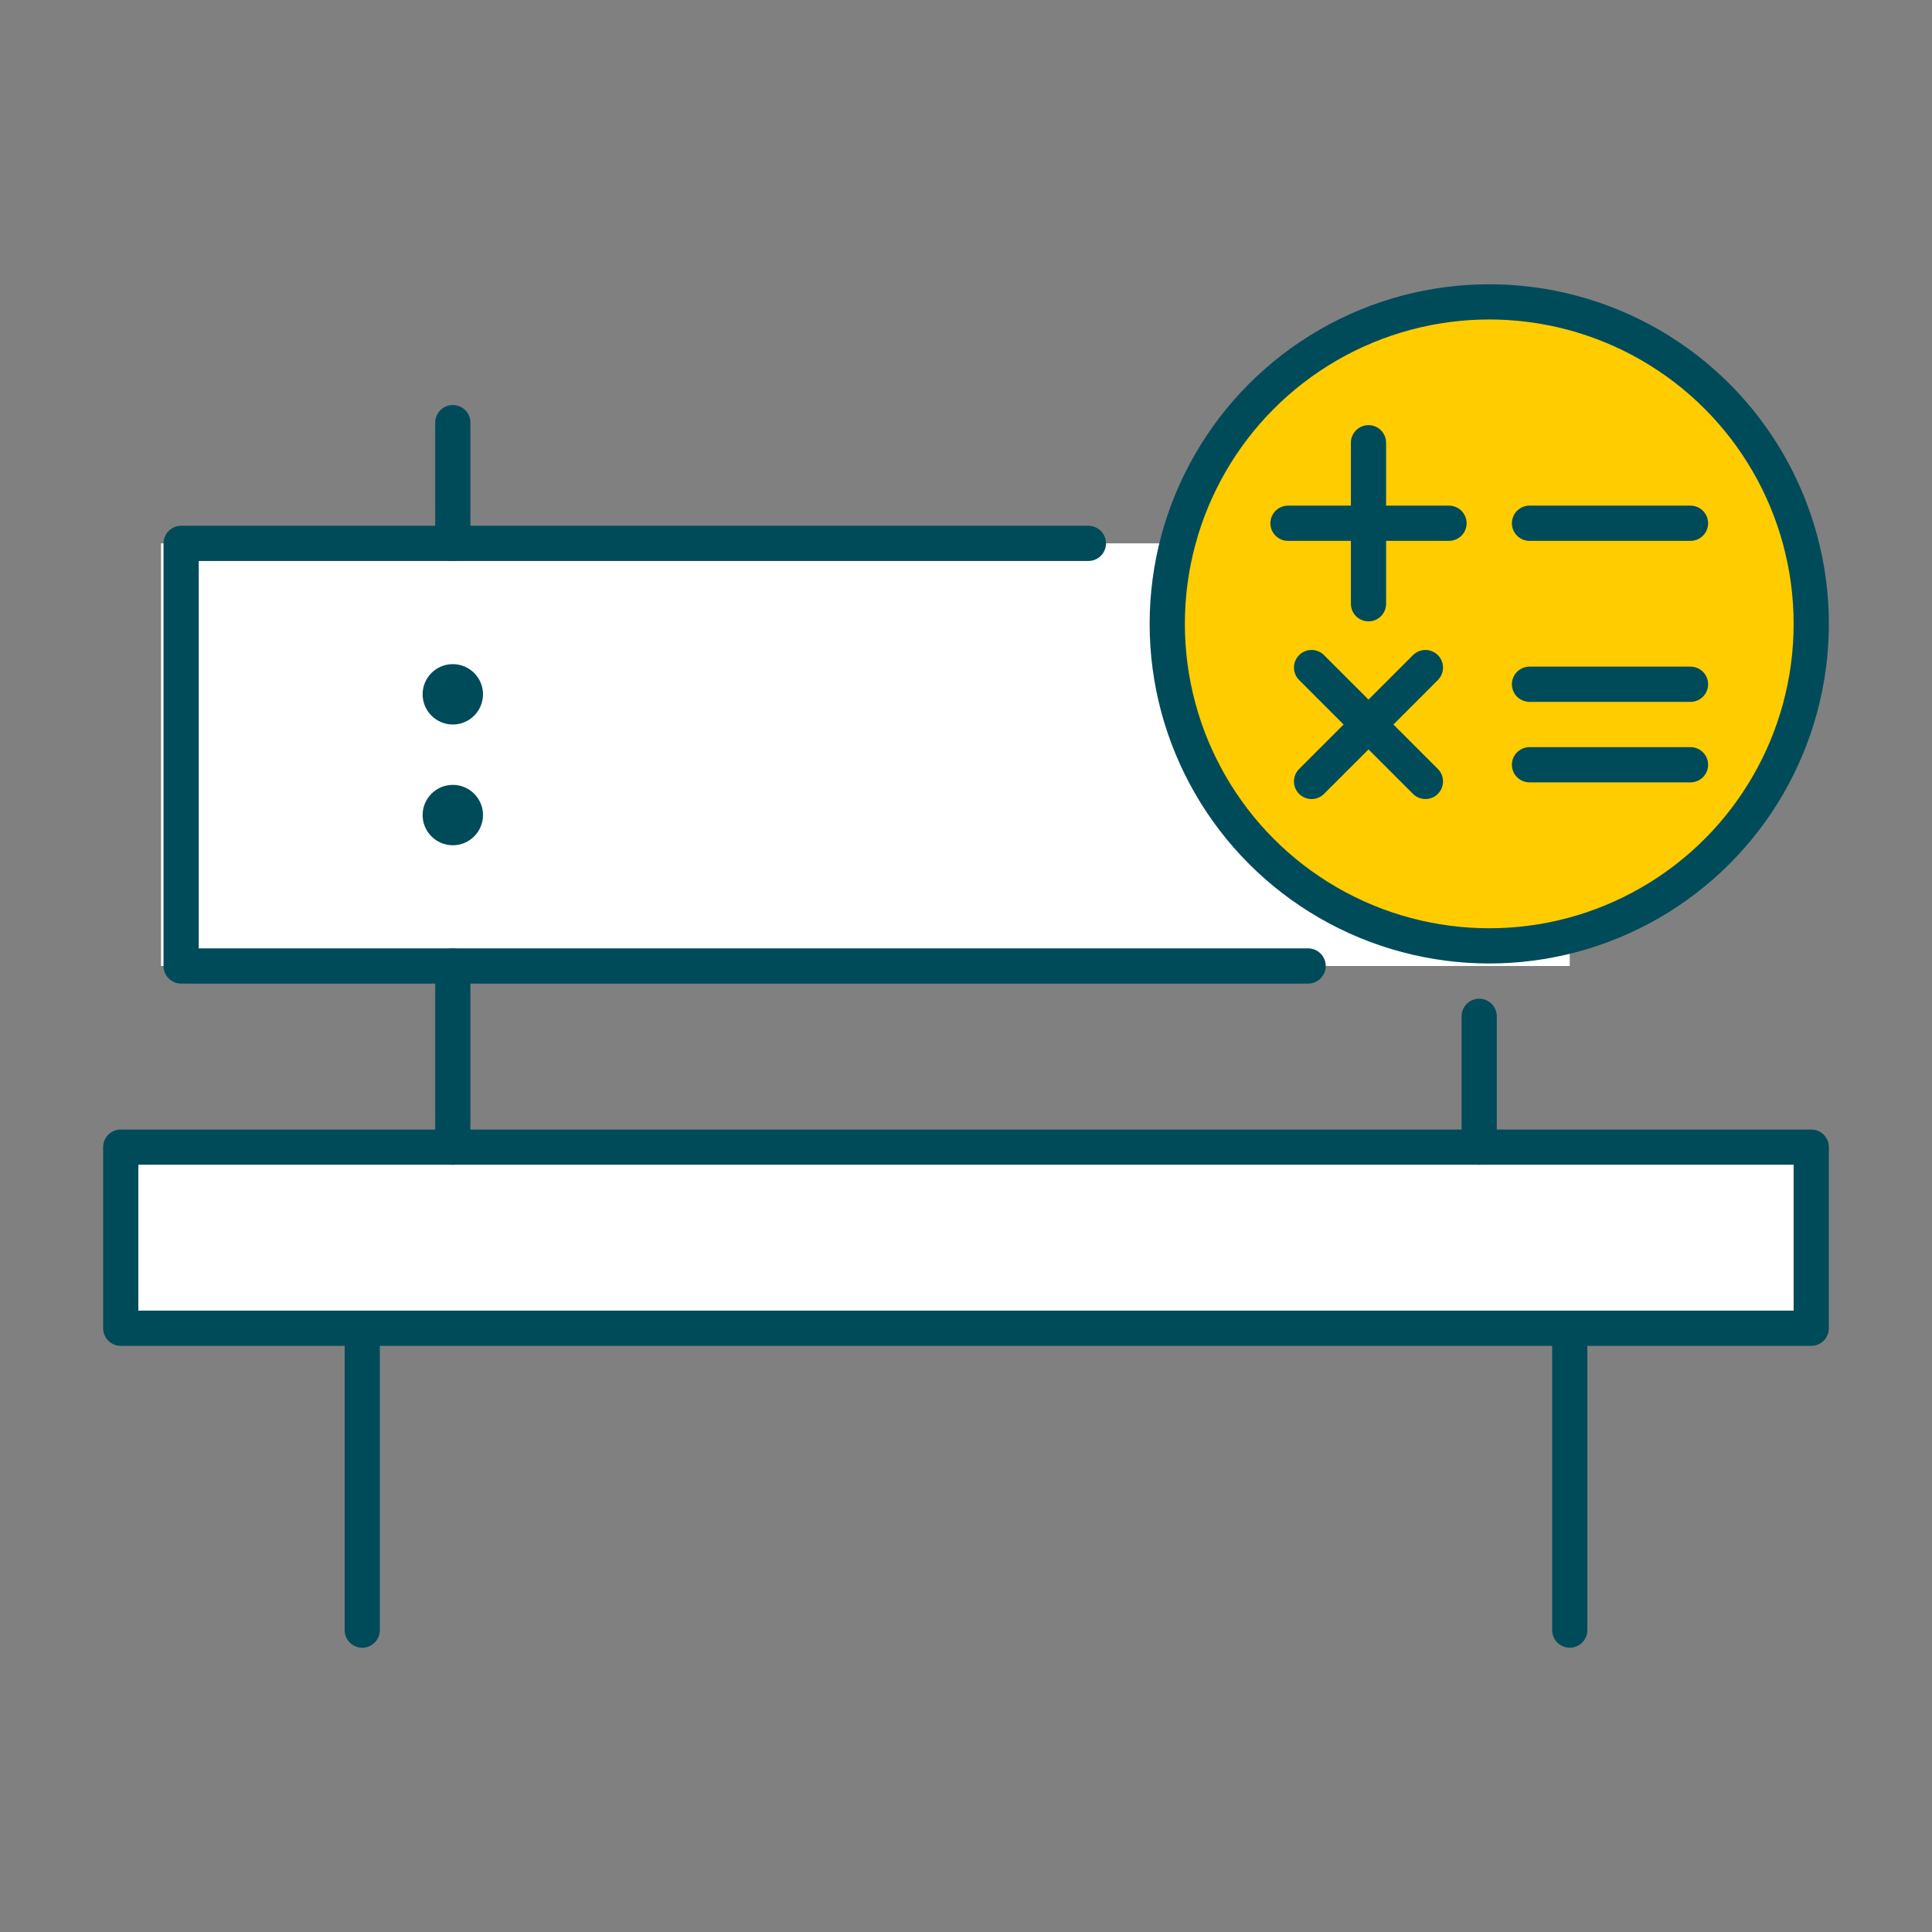
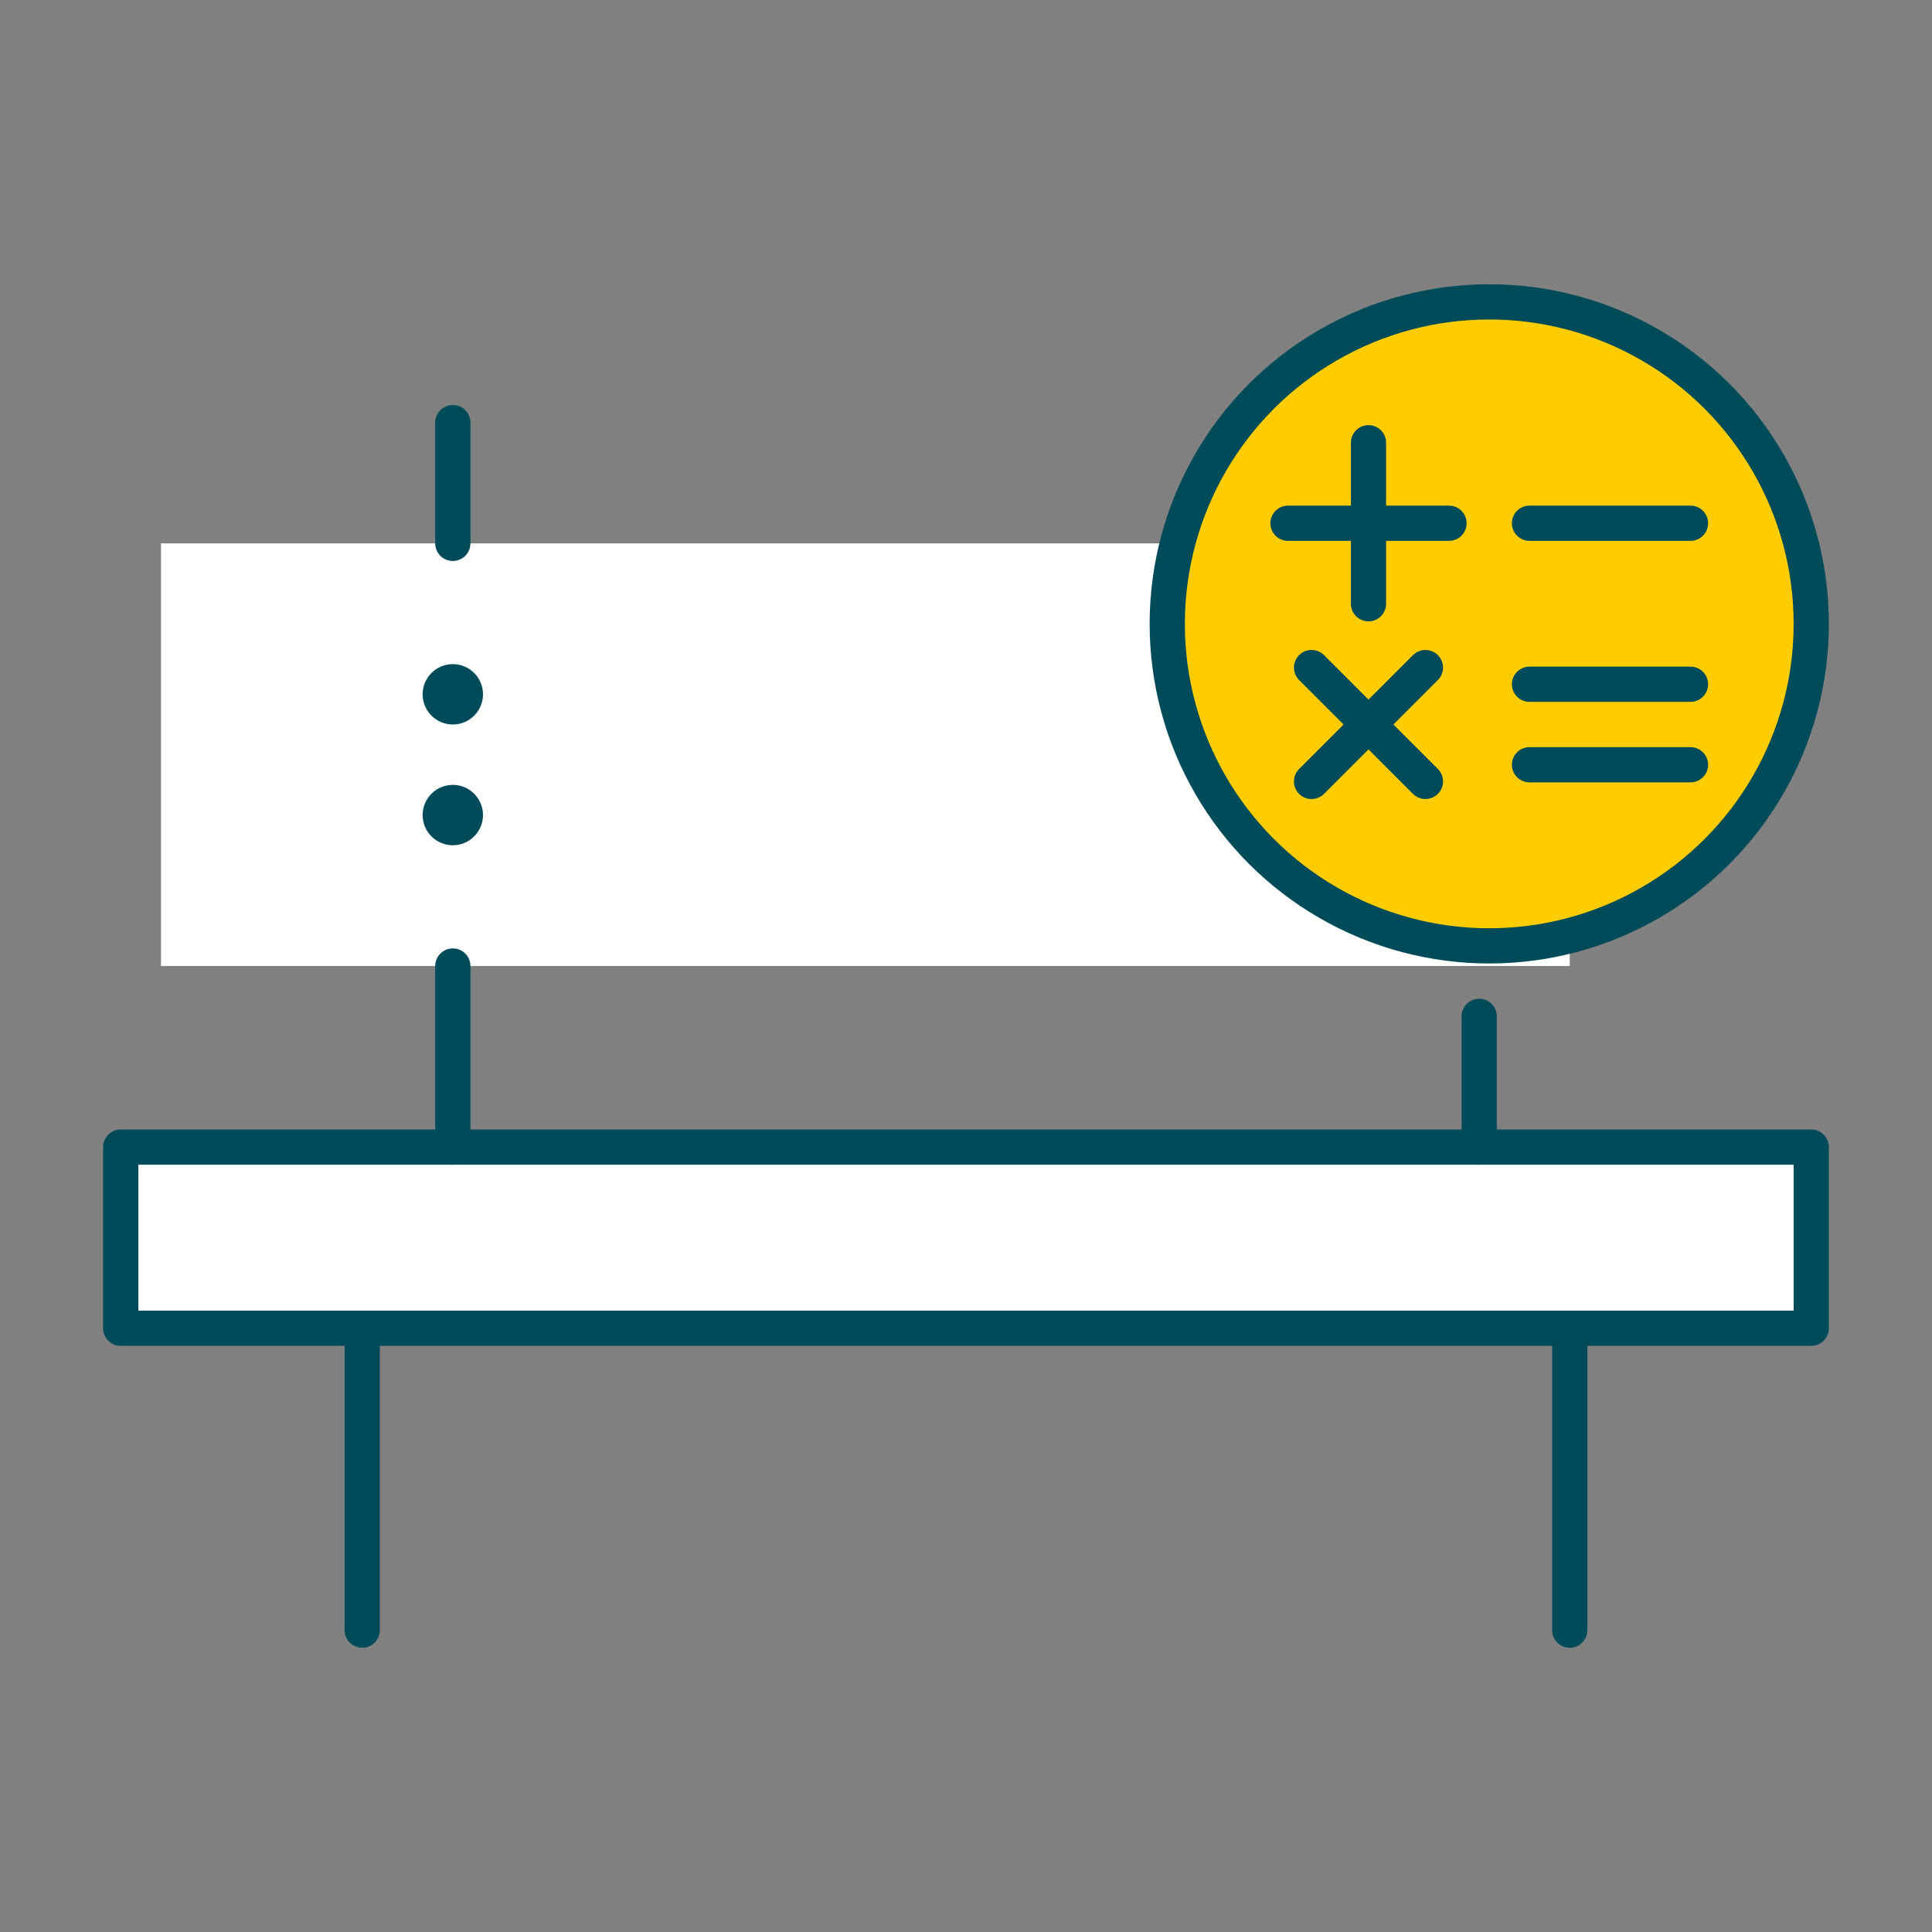
<svg xmlns="http://www.w3.org/2000/svg" width="96" height="96" viewBox="0 0 96 96" fill="none">
  <rect x="0" y="0" width="96" height="96" fill="#808080" stroke="none" />
  <rect x="8" y="27" width="70" height="21" fill="white" />
  <rect x="6" y="57" width="84" height="9" fill="white" />
-   <path d="M54.081 27H9V48H65" stroke="#004B5A" stroke-width="1.75" stroke-linecap="round" stroke-linejoin="round" />
  <path d="M6 57V56.125C5.517 56.125 5.125 56.517 5.125 57H6ZM90 57H90.875C90.875 56.517 90.483 56.125 90 56.125V57ZM90 66V66.875C90.483 66.875 90.875 66.483 90.875 66H90ZM6 66H5.125C5.125 66.483 5.517 66.875 6 66.875V66ZM6 57.875H90V56.125H6V57.875ZM89.125 57V66H90.875V57H89.125ZM90 65.125H6V66.875H90V65.125ZM6.875 66V57H5.125V66H6.875Z" fill="#004B5A" />
  <path d="M18 66V81" stroke="#004B5A" stroke-width="1.75" stroke-linecap="round" stroke-linejoin="round" />
  <path d="M78 66V81" stroke="#004B5A" stroke-width="1.75" stroke-linecap="round" stroke-linejoin="round" />
  <circle cx="22.5" cy="34.5" r="1.5" transform="rotate(180 22.5 34.5)" fill="#004B5A" />
  <circle cx="22.5" cy="40.5" r="1.5" transform="rotate(180 22.5 40.5)" fill="#004B5A" />
  <path d="M22.5 21V27" stroke="#004B5A" stroke-width="1.75" stroke-linecap="round" stroke-linejoin="round" />
  <path d="M22.5 48V57" stroke="#004B5A" stroke-width="1.75" stroke-linecap="round" stroke-linejoin="round" />
  <path d="M73.5 50.5V57" stroke="#004B5A" stroke-width="1.75" stroke-linecap="round" stroke-linejoin="round" />
  <circle cx="73.999" cy="31" r="16" fill="#FFCC00" />
  <circle cx="74" cy="31" r="16" stroke="#004B5A" stroke-width="1.75" />
  <path d="M68 22V30" stroke="#004B5A" stroke-width="1.75" stroke-linecap="round" />
  <path d="M70.828 33.172L65.171 38.829" stroke="#004B5A" stroke-width="1.75" stroke-linecap="round" />
  <path d="M72 26L64 26" stroke="#004B5A" stroke-width="1.75" stroke-linecap="round" />
  <path d="M70.828 38.828L65.171 33.171" stroke="#004B5A" stroke-width="1.75" stroke-linecap="round" />
  <path d="M84 26L76 26" stroke="#004B5A" stroke-width="1.75" stroke-linecap="round" />
  <path d="M84 34L76 34" stroke="#004B5A" stroke-width="1.75" stroke-linecap="round" />
  <path d="M84 38L76 38" stroke="#004B5A" stroke-width="1.75" stroke-linecap="round" />
</svg>